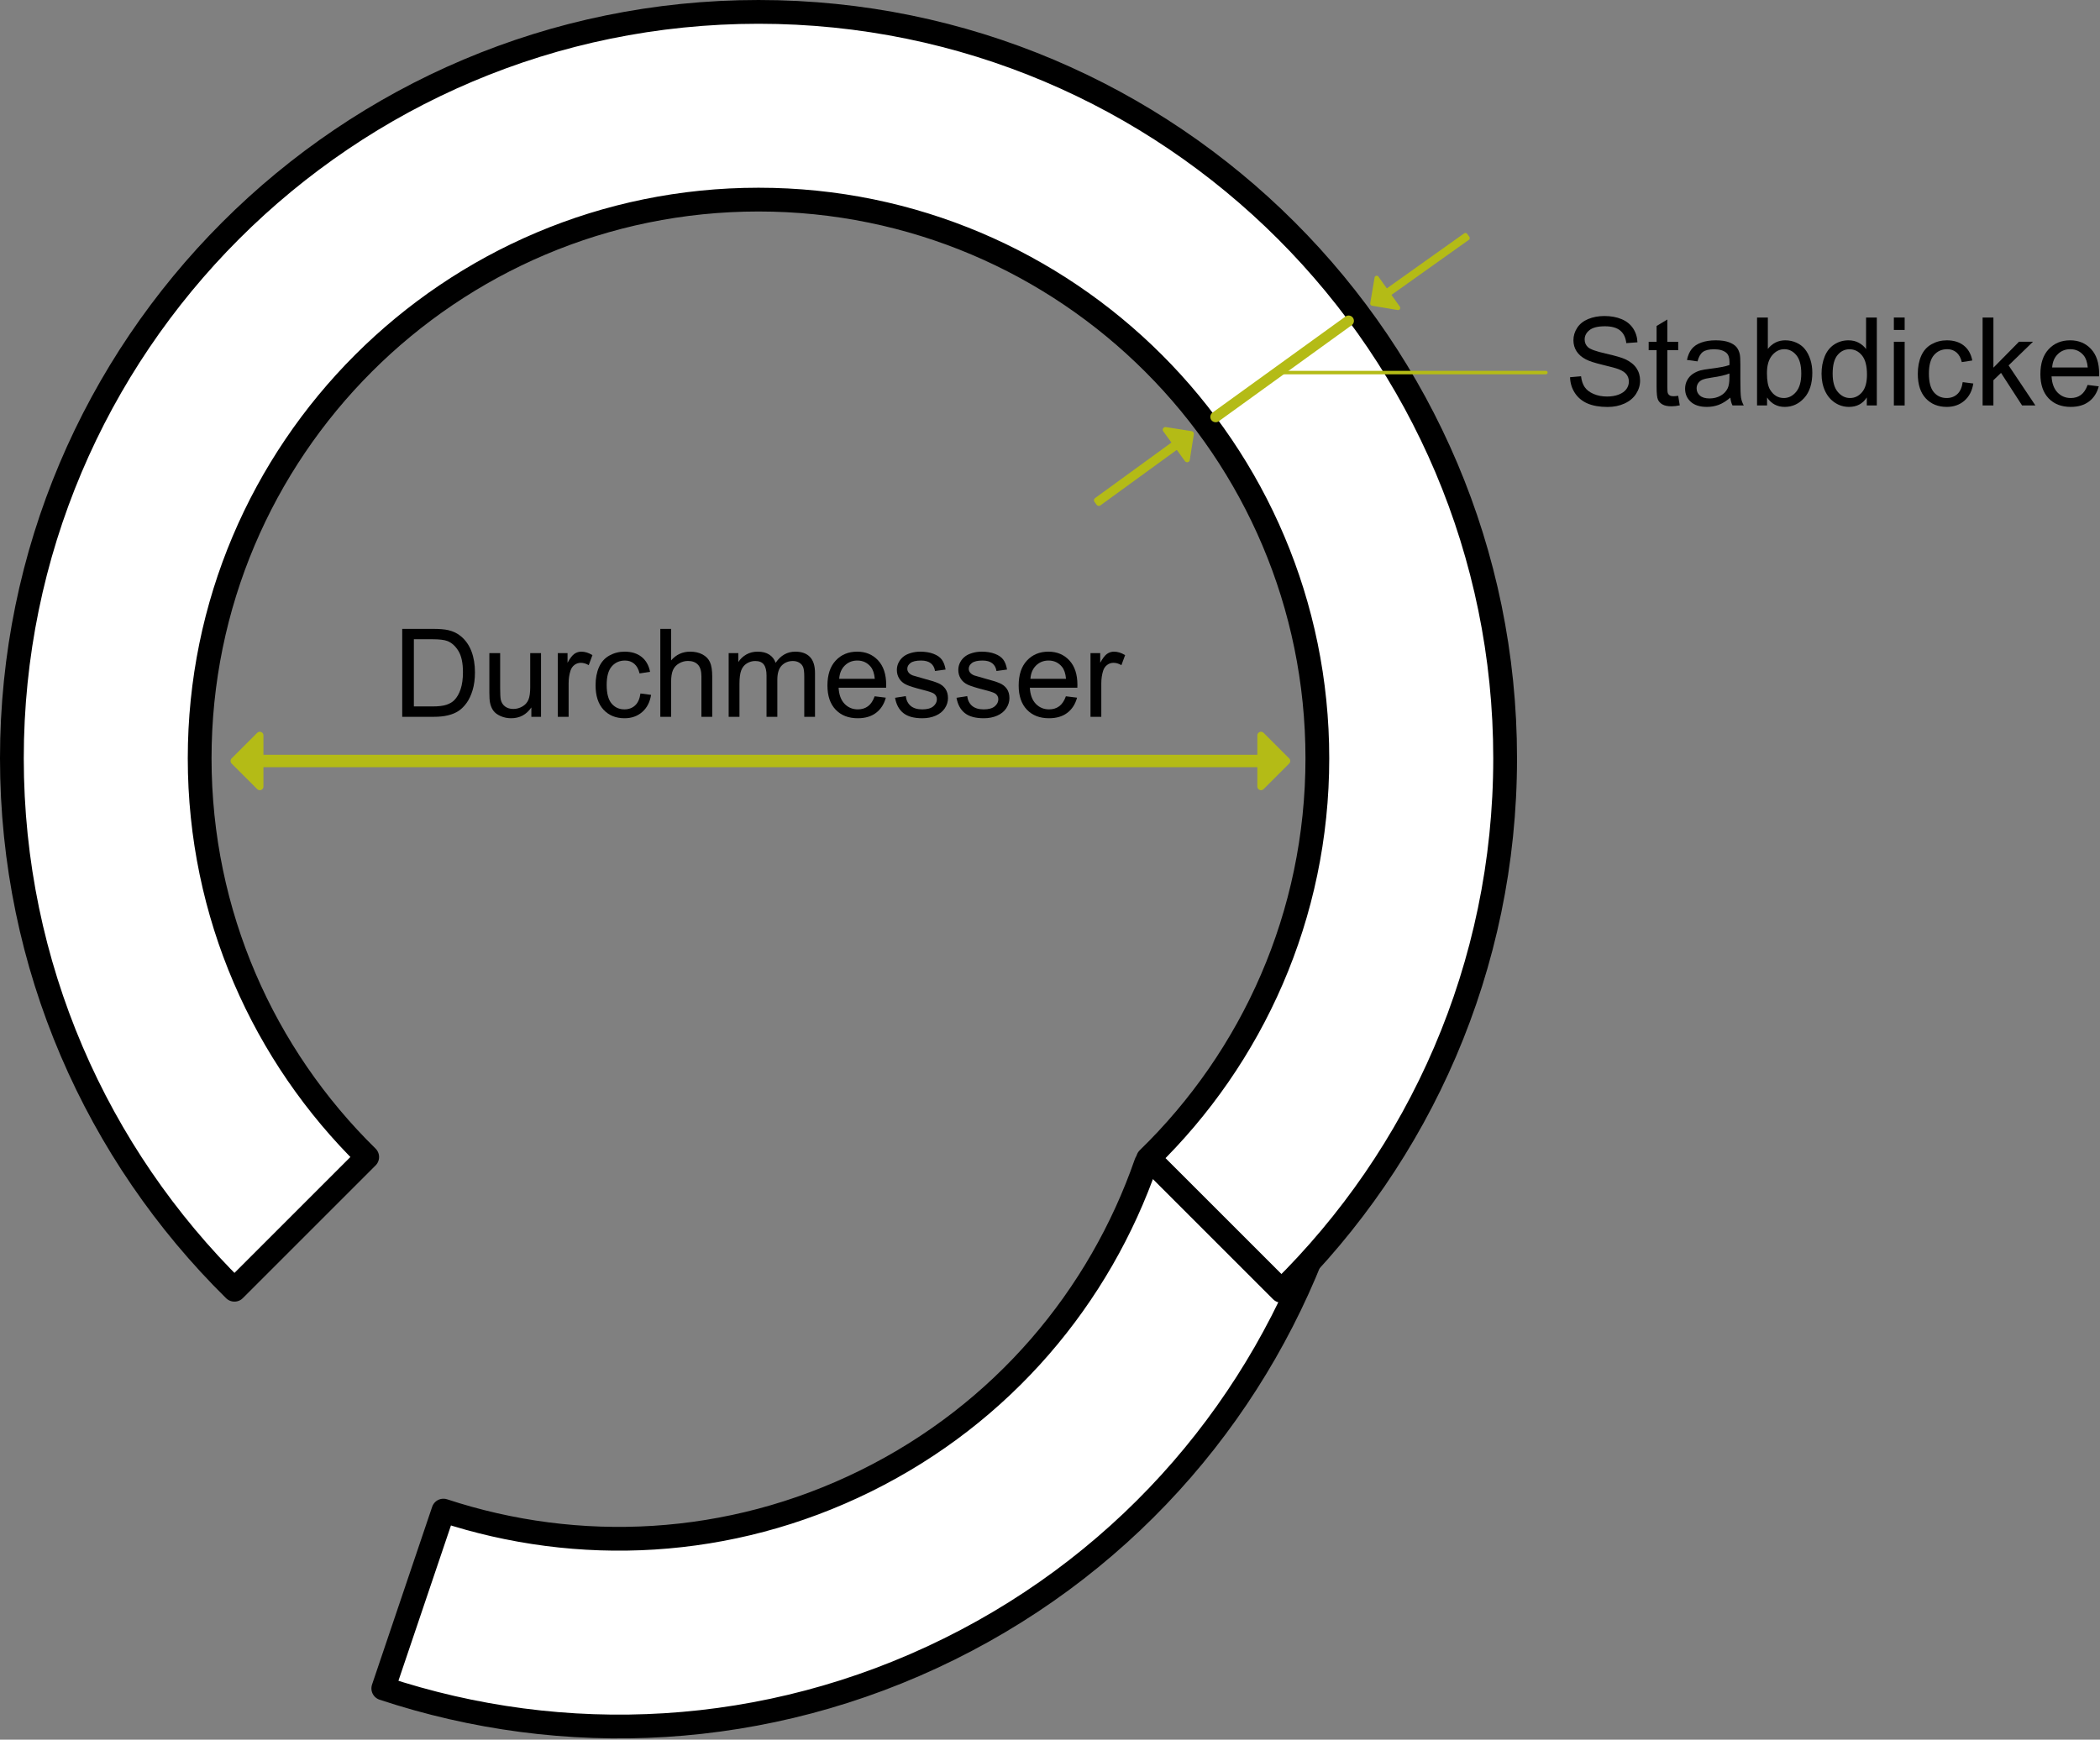
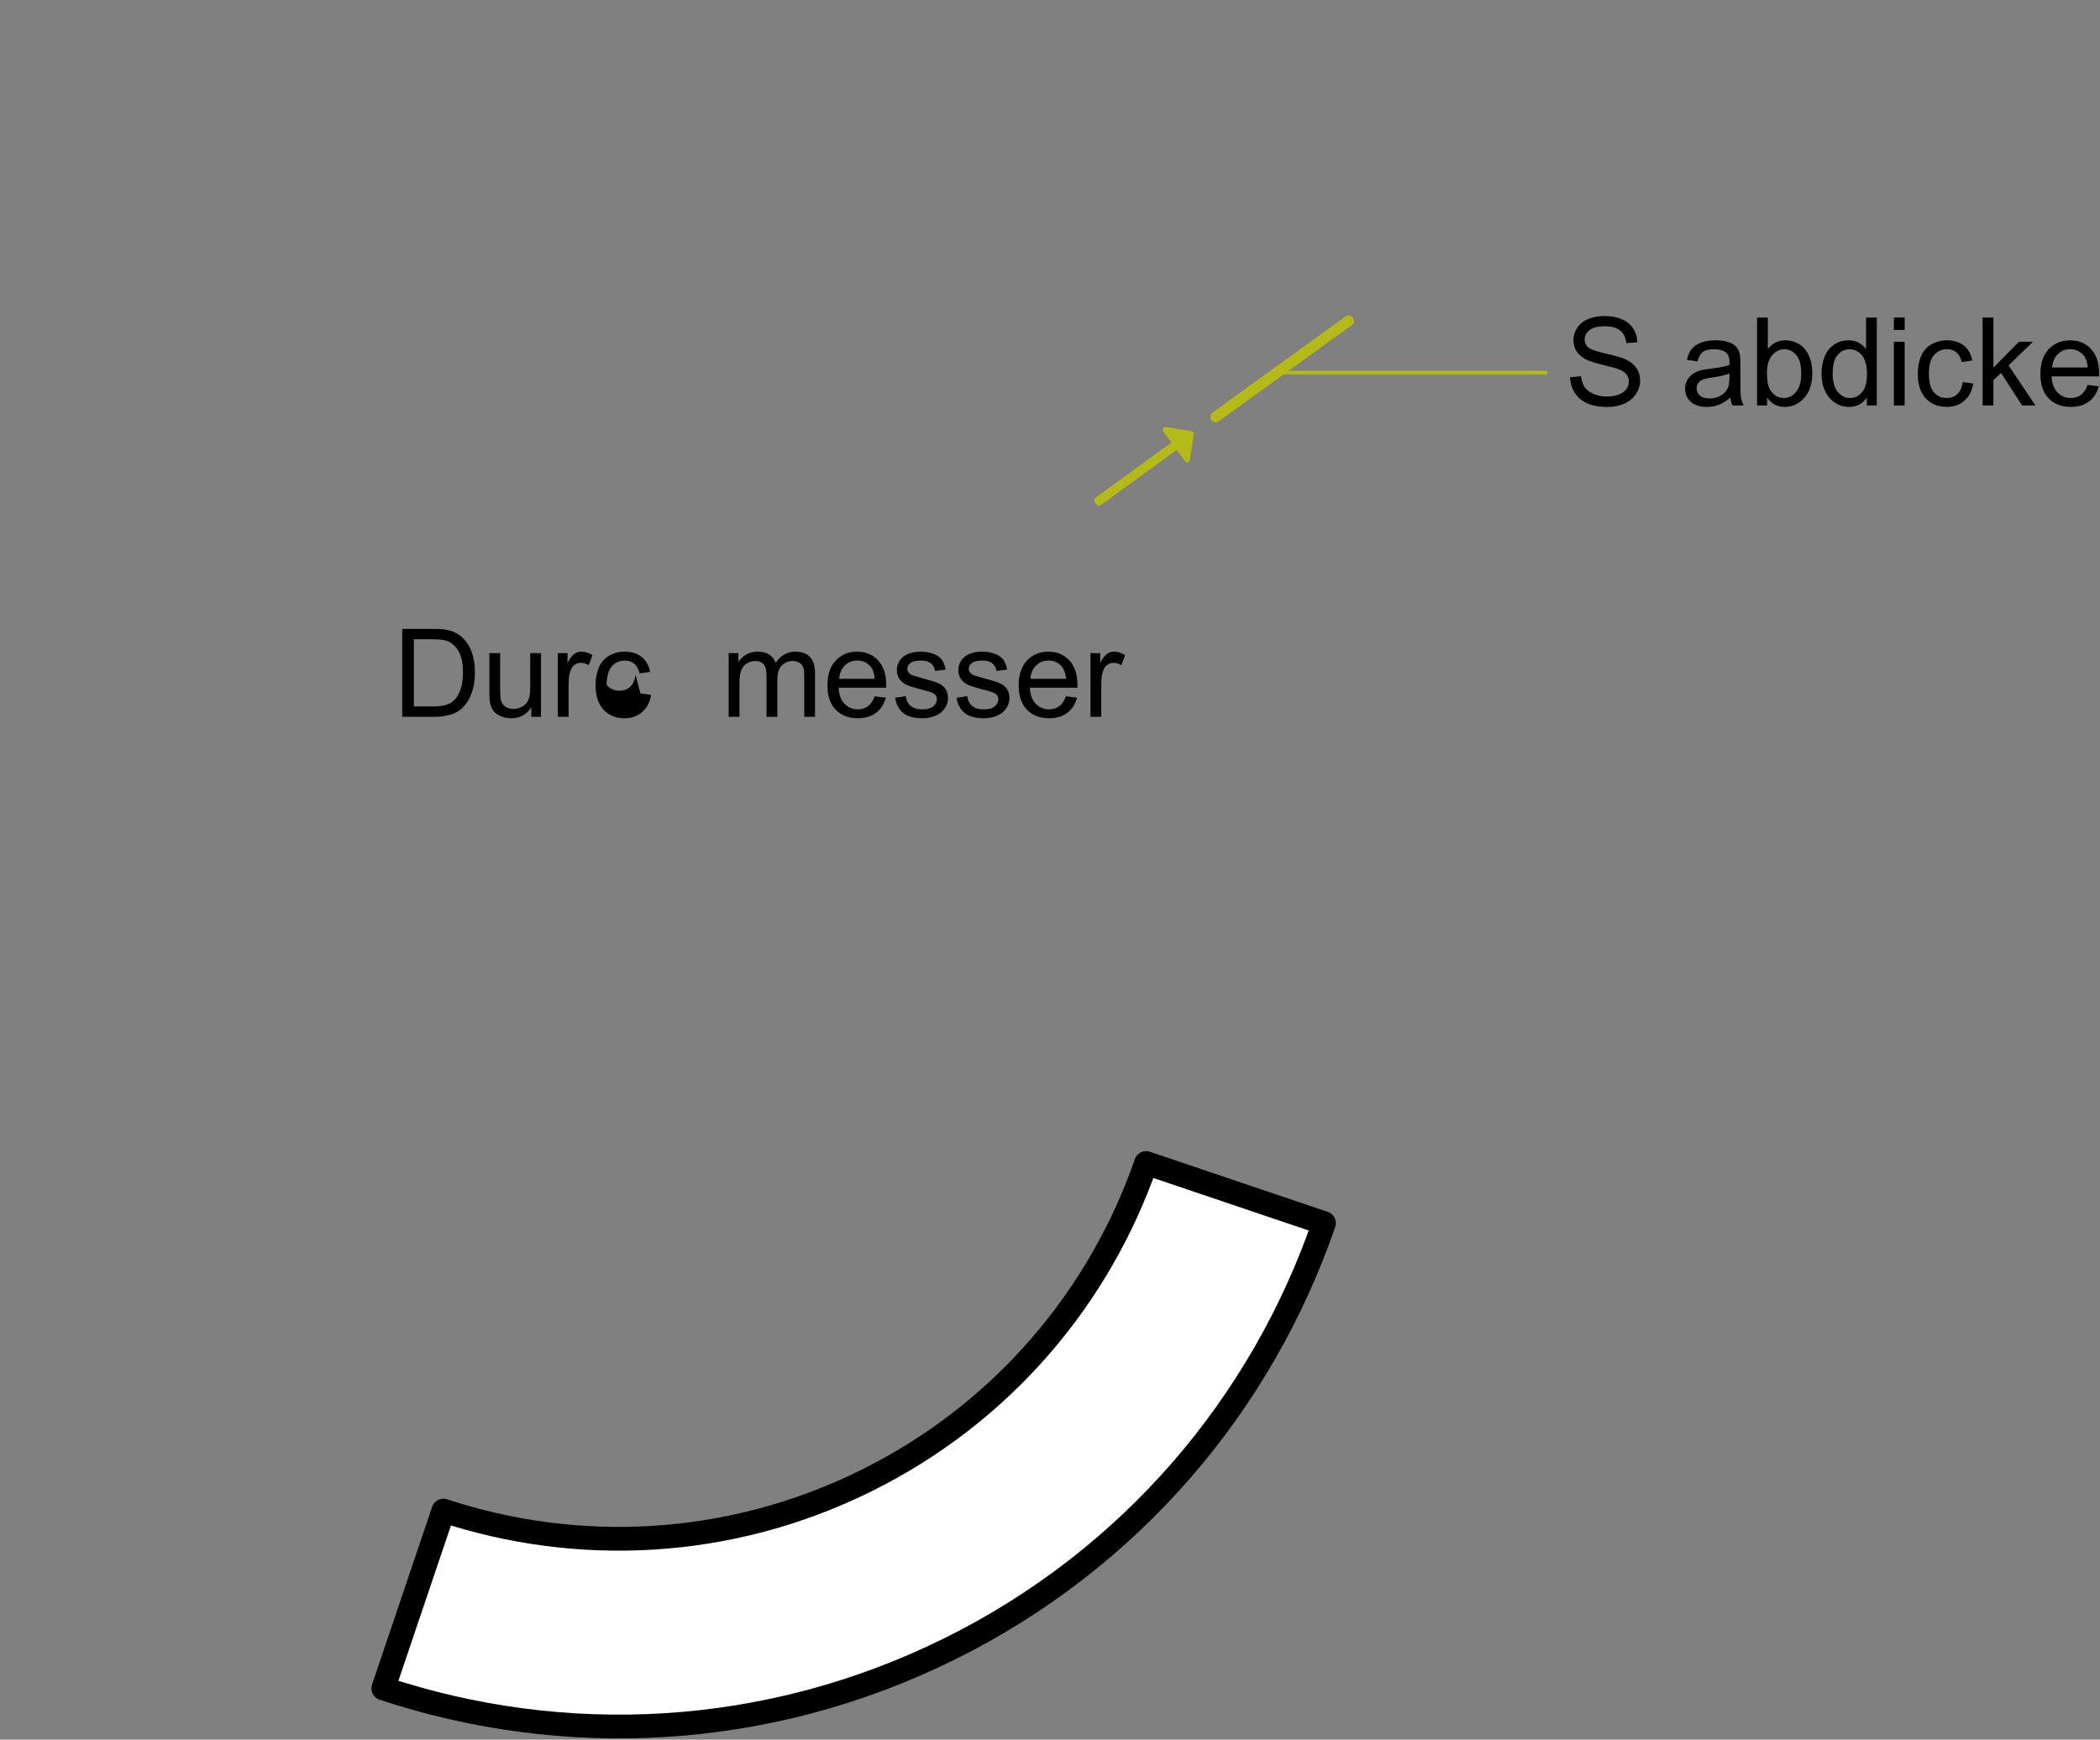
<svg xmlns="http://www.w3.org/2000/svg" xmlns:ns1="http://www.serif.com/" width="100%" height="100%" viewBox="0 0 356 295" version="1.1" xml:space="preserve" style="fill-rule:evenodd;clip-rule:evenodd;stroke-linecap:round;stroke-linejoin:round;stroke-miterlimit:1.5;">
  <rect x="0" y="0" width="356" height="295" fill="#808080" stroke="none" />
  <g id="Segmentclicker">
    <g id="Segmentclicker1" ns1:id="Segmentclicker">
      <path d="M194.289,197.21l30.151,10.194c-10.471,30.403 -32.452,56.861 -63.528,72.233c-31.063,15.365 -65.416,16.785 -95.934,6.668l10.194,-30.151c22.797,7.508 48.437,6.421 71.627,-5.05c23.199,-11.475 39.626,-31.206 47.49,-53.894Z" style="fill:#fff;stroke:#000;stroke-width:4.03px;" />
-       <path d="M39.742,218.701c-23.287,-22.963 -37.727,-54.866 -37.727,-90.115c-0,-69.857 56.714,-126.571 126.571,-126.571c69.856,-0 126.571,56.714 126.571,126.571c-0,35.347 -14.521,67.329 -37.918,90.301l-21.71,-21.71l-0.908,-0.686c17.701,-17.216 28.703,-41.286 28.703,-67.905c0,-52.288 -42.451,-94.739 -94.738,-94.739c-52.288,0 -94.739,42.451 -94.739,94.739c0,26.468 10.878,50.415 28.401,67.609l-22.506,22.506Z" style="fill:#fff;stroke:#000;stroke-width:4.03px;" />
    </g>
    <g id="Beschriftung">
-       <path d="M44.04,129.473l-0,3.9l-4.334,-4.333l4.334,-4.334l-0,3.9l169.731,0l-0,-3.9l4.334,4.334l-4.334,4.333l-0,-3.9l-169.731,0Z" style="fill:#b4bb16;stroke:#b4bb16;stroke-width:1.24px;" />
      <path d="M68.187,121.55l0,-14.913l5.137,-0c1.16,-0 2.045,0.071 2.655,0.213c0.855,0.197 1.584,0.553 2.187,1.068c0.787,0.665 1.375,1.514 1.765,2.549c0.39,1.034 0.585,2.216 0.585,3.545c0,1.132 -0.132,2.136 -0.396,3.011c-0.265,0.875 -0.604,1.599 -1.018,2.172c-0.413,0.573 -0.866,1.024 -1.358,1.353c-0.491,0.329 -1.085,0.578 -1.78,0.747c-0.695,0.17 -1.494,0.255 -2.396,0.255l-5.381,-0Zm1.974,-1.76l3.184,-0c0.983,-0 1.754,-0.092 2.314,-0.275c0.559,-0.183 1.005,-0.441 1.338,-0.773c0.468,-0.468 0.832,-1.097 1.093,-1.887c0.261,-0.79 0.392,-1.748 0.392,-2.874c-0,-1.559 -0.256,-2.758 -0.768,-3.596c-0.512,-0.837 -1.134,-1.398 -1.867,-1.683c-0.529,-0.204 -1.38,-0.305 -2.553,-0.305l-3.133,-0l-0,11.393Z" style="fill-rule:nonzero;" />
      <path d="M90.078,121.55l0,-1.587c-0.84,1.22 -1.983,1.831 -3.428,1.831c-0.637,-0 -1.232,-0.122 -1.785,-0.366c-0.553,-0.245 -0.963,-0.551 -1.231,-0.921c-0.268,-0.37 -0.456,-0.822 -0.564,-1.358c-0.075,-0.359 -0.112,-0.929 -0.112,-1.709l-0,-6.694l1.831,0l-0,5.992c-0,0.956 0.037,1.601 0.112,1.933c0.115,0.481 0.359,0.859 0.732,1.134c0.373,0.275 0.834,0.412 1.384,0.412c0.549,0 1.064,-0.141 1.546,-0.422c0.481,-0.282 0.822,-0.665 1.022,-1.15c0.2,-0.484 0.3,-1.188 0.3,-2.11l0,-5.789l1.831,0l0,10.804l-1.638,-0Z" style="fill-rule:nonzero;" />
      <path d="M94.565,121.55l-0,-10.804l1.647,0l0,1.638c0.421,-0.766 0.809,-1.271 1.165,-1.515c0.356,-0.245 0.748,-0.367 1.175,-0.367c0.617,0 1.245,0.197 1.882,0.59l-0.631,1.699c-0.447,-0.264 -0.895,-0.397 -1.342,-0.397c-0.401,0 -0.76,0.121 -1.079,0.362c-0.318,0.24 -0.546,0.574 -0.681,1.002c-0.204,0.651 -0.305,1.363 -0.305,2.136l-0,5.656l-1.831,-0Z" style="fill-rule:nonzero;" />
-       <path d="M108.572,117.593l1.801,0.234c-0.197,1.241 -0.701,2.212 -1.511,2.914c-0.81,0.702 -1.806,1.053 -2.986,1.053c-1.478,-0 -2.667,-0.483 -3.565,-1.45c-0.899,-0.966 -1.348,-2.351 -1.348,-4.155c0,-1.167 0.193,-2.187 0.58,-3.062c0.386,-0.875 0.975,-1.531 1.765,-1.969c0.79,-0.437 1.649,-0.656 2.579,-0.656c1.173,0 2.132,0.297 2.878,0.89c0.746,0.594 1.224,1.436 1.435,2.528l-1.78,0.275c-0.17,-0.726 -0.47,-1.272 -0.901,-1.638c-0.43,-0.366 -0.951,-0.549 -1.561,-0.549c-0.923,-0 -1.672,0.33 -2.248,0.992c-0.577,0.661 -0.865,1.707 -0.865,3.138c-0,1.451 0.278,2.506 0.834,3.164c0.556,0.657 1.282,0.986 2.177,0.986c0.719,0 1.319,-0.22 1.801,-0.661c0.481,-0.441 0.786,-1.119 0.915,-2.034Z" style="fill-rule:nonzero;" />
-       <path d="M111.939,121.55l0,-14.913l1.831,-0l0,5.35c0.855,-0.99 1.933,-1.485 3.235,-1.485c0.8,0 1.495,0.158 2.085,0.473c0.591,0.316 1.013,0.751 1.267,1.307c0.254,0.557 0.381,1.364 0.381,2.422l0,6.846l-1.831,-0l0,-6.846c0,-0.916 -0.198,-1.582 -0.595,-1.999c-0.396,-0.417 -0.958,-0.626 -1.683,-0.626c-0.543,0 -1.053,0.141 -1.531,0.422c-0.478,0.282 -0.819,0.663 -1.023,1.145c-0.203,0.481 -0.305,1.146 -0.305,1.993l0,5.911l-1.831,-0Z" style="fill-rule:nonzero;" />
+       <path d="M108.572,117.593l1.801,0.234c-0.197,1.241 -0.701,2.212 -1.511,2.914c-0.81,0.702 -1.806,1.053 -2.986,1.053c-1.478,-0 -2.667,-0.483 -3.565,-1.45c-0.899,-0.966 -1.348,-2.351 -1.348,-4.155c0,-1.167 0.193,-2.187 0.58,-3.062c0.386,-0.875 0.975,-1.531 1.765,-1.969c0.79,-0.437 1.649,-0.656 2.579,-0.656c1.173,0 2.132,0.297 2.878,0.89c0.746,0.594 1.224,1.436 1.435,2.528l-1.78,0.275c-0.17,-0.726 -0.47,-1.272 -0.901,-1.638c-0.43,-0.366 -0.951,-0.549 -1.561,-0.549c-0.923,-0 -1.672,0.33 -2.248,0.992c-0.577,0.661 -0.865,1.707 -0.865,3.138c0.556,0.657 1.282,0.986 2.177,0.986c0.719,0 1.319,-0.22 1.801,-0.661c0.481,-0.441 0.786,-1.119 0.915,-2.034Z" style="fill-rule:nonzero;" />
      <path d="M123.526,121.55l-0,-10.804l1.637,0l0,1.516c0.34,-0.529 0.791,-0.954 1.353,-1.277c0.563,-0.322 1.204,-0.483 1.923,-0.483c0.8,0 1.456,0.166 1.968,0.499c0.512,0.332 0.874,0.797 1.084,1.393c0.854,-1.261 1.966,-1.892 3.336,-1.892c1.072,0 1.896,0.297 2.472,0.89c0.577,0.594 0.865,1.508 0.865,2.742l-0,7.416l-1.821,-0l0,-6.806c0,-0.732 -0.059,-1.259 -0.178,-1.582c-0.119,-0.322 -0.334,-0.581 -0.646,-0.778c-0.312,-0.196 -0.678,-0.295 -1.099,-0.295c-0.759,0 -1.39,0.253 -1.892,0.758c-0.501,0.505 -0.752,1.314 -0.752,2.426l-0,6.277l-1.831,-0l-0,-7.019c-0,-0.814 -0.15,-1.425 -0.448,-1.831c-0.298,-0.407 -0.787,-0.611 -1.465,-0.611c-0.515,0 -0.992,0.136 -1.429,0.407c-0.438,0.271 -0.755,0.668 -0.951,1.19c-0.197,0.522 -0.295,1.275 -0.295,2.259l-0,5.605l-1.831,-0Z" style="fill-rule:nonzero;" />
      <path d="M148.275,118.071l1.893,0.234c-0.299,1.105 -0.852,1.963 -1.659,2.573c-0.807,0.611 -1.837,0.916 -3.092,0.916c-1.58,-0 -2.833,-0.487 -3.759,-1.46c-0.925,-0.973 -1.388,-2.338 -1.388,-4.094c-0,-1.818 0.468,-3.228 1.404,-4.232c0.935,-1.004 2.149,-1.506 3.641,-1.506c1.445,0 2.625,0.492 3.54,1.475c0.916,0.984 1.374,2.367 1.374,4.151c-0,0.108 -0.004,0.271 -0.011,0.488l-8.056,-0c0.068,1.187 0.403,2.096 1.007,2.726c0.603,0.631 1.356,0.946 2.258,0.946c0.672,0 1.245,-0.176 1.719,-0.529c0.475,-0.352 0.851,-0.915 1.129,-1.688Zm-6.011,-2.961l6.032,0c-0.082,-0.908 -0.312,-1.59 -0.692,-2.044c-0.583,-0.706 -1.339,-1.058 -2.268,-1.058c-0.841,-0 -1.548,0.281 -2.121,0.844c-0.573,0.563 -0.89,1.316 -0.951,2.258Z" style="fill-rule:nonzero;" />
      <path d="M151.734,118.325l1.811,-0.285c0.102,0.726 0.385,1.282 0.849,1.668c0.465,0.387 1.114,0.58 1.948,0.58c0.841,0 1.465,-0.171 1.872,-0.513c0.407,-0.343 0.61,-0.745 0.61,-1.206c0,-0.414 -0.179,-0.739 -0.539,-0.976c-0.251,-0.163 -0.875,-0.37 -1.872,-0.621c-1.342,-0.339 -2.273,-0.632 -2.792,-0.88c-0.519,-0.247 -0.912,-0.59 -1.18,-1.027c-0.268,-0.438 -0.402,-0.921 -0.402,-1.45c0,-0.481 0.111,-0.927 0.331,-1.338c0.22,-0.41 0.52,-0.751 0.9,-1.022c0.285,-0.21 0.673,-0.388 1.165,-0.534c0.492,-0.146 1.019,-0.219 1.582,-0.219c0.847,0 1.592,0.122 2.233,0.367c0.641,0.244 1.114,0.574 1.419,0.991c0.305,0.417 0.515,0.975 0.63,1.674l-1.79,0.244c-0.081,-0.556 -0.317,-0.99 -0.707,-1.302c-0.39,-0.312 -0.941,-0.468 -1.653,-0.468c-0.841,-0 -1.441,0.139 -1.801,0.417c-0.359,0.278 -0.539,0.603 -0.539,0.976c0,0.238 0.075,0.451 0.224,0.641c0.149,0.197 0.383,0.36 0.702,0.489c0.183,0.067 0.722,0.223 1.617,0.468c1.296,0.345 2.199,0.629 2.711,0.849c0.512,0.22 0.914,0.541 1.206,0.961c0.291,0.421 0.437,0.943 0.437,1.567c0,0.61 -0.178,1.185 -0.534,1.724c-0.356,0.539 -0.87,0.956 -1.541,1.251c-0.671,0.295 -1.431,0.443 -2.279,0.443c-1.403,-0 -2.473,-0.292 -3.209,-0.875c-0.736,-0.583 -1.205,-1.448 -1.409,-2.594Z" style="fill-rule:nonzero;" />
      <path d="M162.151,118.325l1.811,-0.285c0.101,0.726 0.384,1.282 0.849,1.668c0.464,0.387 1.114,0.58 1.948,0.58c0.841,0 1.465,-0.171 1.872,-0.513c0.407,-0.343 0.61,-0.745 0.61,-1.206c0,-0.414 -0.18,-0.739 -0.539,-0.976c-0.251,-0.163 -0.875,-0.37 -1.872,-0.621c-1.343,-0.339 -2.273,-0.632 -2.792,-0.88c-0.519,-0.247 -0.912,-0.59 -1.18,-1.027c-0.268,-0.438 -0.402,-0.921 -0.402,-1.45c-0,-0.481 0.11,-0.927 0.331,-1.338c0.22,-0.41 0.52,-0.751 0.9,-1.022c0.285,-0.21 0.673,-0.388 1.165,-0.534c0.491,-0.146 1.019,-0.219 1.581,-0.219c0.848,0 1.592,0.122 2.233,0.367c0.641,0.244 1.114,0.574 1.419,0.991c0.306,0.417 0.516,0.975 0.631,1.674l-1.79,0.244c-0.082,-0.556 -0.317,-0.99 -0.707,-1.302c-0.39,-0.312 -0.941,-0.468 -1.653,-0.468c-0.841,-0 -1.441,0.139 -1.801,0.417c-0.359,0.278 -0.539,0.603 -0.539,0.976c-0,0.238 0.075,0.451 0.224,0.641c0.149,0.197 0.383,0.36 0.702,0.489c0.183,0.067 0.722,0.223 1.617,0.468c1.295,0.345 2.199,0.629 2.711,0.849c0.512,0.22 0.914,0.541 1.206,0.961c0.291,0.421 0.437,0.943 0.437,1.567c-0,0.61 -0.178,1.185 -0.534,1.724c-0.356,0.539 -0.87,0.956 -1.541,1.251c-0.672,0.295 -1.431,0.443 -2.279,0.443c-1.404,-0 -2.473,-0.292 -3.209,-0.875c-0.736,-0.583 -1.206,-1.448 -1.409,-2.594Z" style="fill-rule:nonzero;" />
      <path d="M180.695,118.071l1.892,0.234c-0.298,1.105 -0.851,1.963 -1.658,2.573c-0.807,0.611 -1.838,0.916 -3.092,0.916c-1.58,-0 -2.833,-0.487 -3.759,-1.46c-0.926,-0.973 -1.388,-2.338 -1.388,-4.094c-0,-1.818 0.467,-3.228 1.403,-4.232c0.936,-1.004 2.15,-1.506 3.642,-1.506c1.445,0 2.625,0.492 3.54,1.475c0.916,0.984 1.373,2.367 1.373,4.151c0,0.108 -0.003,0.271 -0.01,0.488l-8.056,-0c0.067,1.187 0.403,2.096 1.007,2.726c0.603,0.631 1.356,0.946 2.258,0.946c0.671,0 1.244,-0.176 1.719,-0.529c0.475,-0.352 0.851,-0.915 1.129,-1.688Zm-6.012,-2.961l6.033,0c-0.082,-0.908 -0.312,-1.59 -0.692,-2.044c-0.583,-0.706 -1.339,-1.058 -2.269,-1.058c-0.84,-0 -1.547,0.281 -2.121,0.844c-0.573,0.563 -0.89,1.316 -0.951,2.258Z" style="fill-rule:nonzero;" />
      <path d="M184.866,121.55l0,-10.804l1.648,0l-0,1.638c0.42,-0.766 0.809,-1.271 1.165,-1.515c0.356,-0.245 0.747,-0.367 1.175,-0.367c0.617,0 1.244,0.197 1.882,0.59l-0.631,1.699c-0.448,-0.264 -0.895,-0.397 -1.343,-0.397c-0.4,0 -0.759,0.121 -1.078,0.362c-0.319,0.24 -0.546,0.574 -0.682,1.002c-0.203,0.651 -0.305,1.363 -0.305,2.136l0,5.656l-1.831,-0Z" style="fill-rule:nonzero;" />
-       <path d="M248.426,39.866l0.363,0.509l-13.414,9.547l1.632,2.293l-4.36,-0.735l0.734,-4.359l1.632,2.292l13.413,-9.547Z" style="fill:#b4bb16;stroke:#b4bb16;stroke-width:0.73px;" />
      <path d="M185.909,84.828l0.367,0.506l13.315,-9.684l1.655,2.276l0.69,-4.367l-4.367,-0.69l1.655,2.276l-13.315,9.683Z" style="fill:#b4bb16;stroke:#b4bb16;stroke-width:0.91px;" />
      <path d="M266.163,63.964l1.862,-0.163c0.088,0.746 0.293,1.358 0.615,1.836c0.322,0.479 0.822,0.865 1.501,1.16c0.678,0.295 1.441,0.443 2.288,0.443c0.753,-0 1.418,-0.112 1.994,-0.336c0.577,-0.224 1.006,-0.531 1.287,-0.921c0.282,-0.39 0.422,-0.815 0.422,-1.276c0,-0.468 -0.135,-0.877 -0.407,-1.226c-0.271,-0.349 -0.719,-0.643 -1.342,-0.88c-0.401,-0.156 -1.286,-0.399 -2.655,-0.727c-1.37,-0.329 -2.33,-0.64 -2.879,-0.931c-0.712,-0.373 -1.243,-0.836 -1.592,-1.389c-0.35,-0.552 -0.524,-1.171 -0.524,-1.856c-0,-0.753 0.213,-1.457 0.641,-2.111c0.427,-0.654 1.051,-1.151 1.871,-1.49c0.821,-0.339 1.733,-0.509 2.737,-0.509c1.105,0 2.08,0.178 2.924,0.534c0.845,0.356 1.494,0.88 1.949,1.572c0.454,0.691 0.698,1.475 0.732,2.35l-1.892,0.142c-0.102,-0.943 -0.446,-1.655 -1.033,-2.136c-0.586,-0.482 -1.453,-0.722 -2.599,-0.722c-1.193,-0 -2.063,0.218 -2.609,0.656c-0.546,0.437 -0.819,0.964 -0.819,1.582c0,0.535 0.193,0.976 0.58,1.322c0.38,0.346 1.372,0.7 2.975,1.063c1.604,0.363 2.705,0.68 3.301,0.951c0.868,0.4 1.509,0.907 1.923,1.521c0.414,0.614 0.621,1.321 0.621,2.121c-0,0.793 -0.228,1.541 -0.682,2.243c-0.454,0.702 -1.107,1.248 -1.958,1.638c-0.851,0.39 -1.809,0.585 -2.874,0.585c-1.35,-0 -2.48,-0.197 -3.393,-0.59c-0.912,-0.394 -1.627,-0.985 -2.146,-1.776c-0.519,-0.79 -0.792,-1.683 -0.819,-2.68Z" style="fill-rule:nonzero;" />
-       <path d="M284.494,67.118l0.265,1.617c-0.516,0.108 -0.977,0.163 -1.384,0.163c-0.665,-0 -1.18,-0.105 -1.546,-0.316c-0.366,-0.21 -0.624,-0.486 -0.773,-0.829c-0.149,-0.342 -0.224,-1.063 -0.224,-2.161l-0,-6.216l-1.343,0l0,-1.424l1.343,0l-0,-2.675l1.821,-1.099l-0,3.774l1.841,0l0,1.424l-1.841,0l-0,6.317c-0,0.523 0.032,0.858 0.096,1.007c0.065,0.15 0.17,0.268 0.316,0.356c0.146,0.089 0.354,0.133 0.625,0.133c0.204,-0 0.472,-0.024 0.804,-0.071Z" style="fill-rule:nonzero;" />
      <path d="M293.334,67.423c-0.678,0.576 -1.331,0.983 -1.958,1.22c-0.628,0.238 -1.301,0.356 -2.019,0.356c-1.187,0 -2.099,-0.289 -2.737,-0.869c-0.637,-0.58 -0.956,-1.321 -0.956,-2.223c-0,-0.529 0.12,-1.012 0.361,-1.45c0.241,-0.437 0.556,-0.788 0.946,-1.052c0.39,-0.265 0.829,-0.465 1.317,-0.601c0.36,-0.095 0.902,-0.186 1.628,-0.274c1.478,-0.177 2.567,-0.387 3.265,-0.631c0.007,-0.251 0.011,-0.41 0.011,-0.478c-0,-0.746 -0.173,-1.272 -0.519,-1.577c-0.468,-0.414 -1.163,-0.62 -2.086,-0.62c-0.861,-0 -1.497,0.151 -1.907,0.452c-0.41,0.302 -0.714,0.836 -0.91,1.602l-1.791,-0.244c0.163,-0.766 0.431,-1.385 0.804,-1.856c0.373,-0.471 0.912,-0.834 1.617,-1.089c0.706,-0.254 1.523,-0.381 2.452,-0.381c0.922,-0 1.672,0.108 2.248,0.325c0.576,0.217 1,0.49 1.272,0.819c0.271,0.329 0.461,0.745 0.569,1.246c0.061,0.312 0.092,0.875 0.092,1.689l-0,2.442c-0,1.702 0.039,2.778 0.117,3.229c0.078,0.451 0.232,0.884 0.463,1.297l-1.913,0c-0.19,-0.379 -0.312,-0.824 -0.366,-1.332Zm-0.153,-4.09c-0.664,0.272 -1.661,0.502 -2.99,0.692c-0.753,0.109 -1.285,0.231 -1.597,0.366c-0.312,0.136 -0.553,0.334 -0.723,0.595c-0.169,0.261 -0.254,0.551 -0.254,0.87c0,0.488 0.185,0.895 0.554,1.221c0.37,0.325 0.911,0.488 1.623,0.488c0.705,0 1.333,-0.154 1.882,-0.463c0.549,-0.308 0.953,-0.73 1.21,-1.266c0.197,-0.414 0.295,-1.024 0.295,-1.831l0,-0.672Z" style="fill-rule:nonzero;" />
      <path d="M299.56,68.755l-1.699,0l-0,-14.913l1.831,0l-0,5.321c0.773,-0.97 1.76,-1.455 2.96,-1.455c0.665,-0 1.294,0.134 1.887,0.402c0.593,0.268 1.082,0.644 1.465,1.129c0.383,0.485 0.683,1.07 0.9,1.755c0.217,0.685 0.326,1.417 0.326,2.197c-0,1.851 -0.458,3.282 -1.374,4.293c-0.915,1.01 -2.014,1.515 -3.296,1.515c-1.274,0 -2.275,-0.532 -3,-1.597l-0,1.353Zm-0.021,-5.483c0,1.296 0.177,2.231 0.529,2.808c0.577,0.943 1.357,1.414 2.34,1.414c0.8,-0 1.492,-0.348 2.075,-1.043c0.583,-0.695 0.875,-1.731 0.875,-3.108c-0,-1.41 -0.28,-2.451 -0.839,-3.122c-0.56,-0.672 -1.236,-1.008 -2.03,-1.008c-0.8,0 -1.492,0.348 -2.075,1.043c-0.583,0.695 -0.875,1.701 -0.875,3.016Z" style="fill-rule:nonzero;" />
      <path d="M316.466,68.755l0,-1.363c-0.685,1.072 -1.692,1.607 -3.021,1.607c-0.861,0 -1.653,-0.237 -2.375,-0.712c-0.722,-0.474 -1.282,-1.137 -1.679,-1.988c-0.396,-0.851 -0.595,-1.83 -0.595,-2.935c0,-1.078 0.18,-2.057 0.539,-2.935c0.36,-0.878 0.899,-1.551 1.618,-2.019c0.719,-0.468 1.522,-0.702 2.411,-0.702c0.651,-0 1.231,0.137 1.739,0.412c0.509,0.275 0.923,0.632 1.241,1.073l0,-5.351l1.821,0l0,14.913l-1.699,0Zm-5.788,-5.391c0,1.383 0.292,2.418 0.875,3.102c0.583,0.685 1.272,1.028 2.065,1.028c0.8,-0 1.48,-0.327 2.04,-0.982c0.559,-0.654 0.839,-1.653 0.839,-2.996c-0,-1.478 -0.285,-2.563 -0.855,-3.255c-0.569,-0.692 -1.271,-1.037 -2.105,-1.037c-0.814,-0 -1.494,0.332 -2.04,0.997c-0.546,0.664 -0.819,1.712 -0.819,3.143Z" style="fill-rule:nonzero;" />
      <path d="M321.054,55.948l0,-2.106l1.831,0l0,2.106l-1.831,0Zm0,12.807l0,-10.803l1.831,0l0,10.803l-1.831,0Z" style="fill-rule:nonzero;" />
      <path d="M332.722,64.798l1.801,0.234c-0.197,1.241 -0.701,2.213 -1.511,2.915c-0.81,0.701 -1.806,1.052 -2.986,1.052c-1.478,0 -2.667,-0.483 -3.565,-1.449c-0.899,-0.967 -1.348,-2.352 -1.348,-4.156c-0,-1.166 0.193,-2.187 0.58,-3.062c0.386,-0.874 0.975,-1.531 1.765,-1.968c0.79,-0.437 1.649,-0.656 2.578,-0.656c1.174,-0 2.133,0.297 2.879,0.89c0.746,0.593 1.224,1.436 1.435,2.528l-1.781,0.275c-0.169,-0.726 -0.469,-1.272 -0.9,-1.638c-0.43,-0.366 -0.951,-0.55 -1.561,-0.55c-0.923,0 -1.672,0.331 -2.248,0.992c-0.577,0.661 -0.865,1.708 -0.865,3.138c-0,1.452 0.278,2.506 0.834,3.164c0.556,0.658 1.282,0.987 2.177,0.987c0.719,-0 1.319,-0.221 1.8,-0.661c0.482,-0.441 0.787,-1.119 0.916,-2.035Z" style="fill-rule:nonzero;" />
      <path d="M336.099,68.755l0,-14.913l1.831,0l0,8.505l4.334,-4.395l2.37,0l-4.13,4.008l4.547,6.795l-2.258,0l-3.571,-5.523l-1.292,1.241l0,4.282l-1.831,0Z" style="fill-rule:nonzero;" />
      <path d="M353.901,65.276l1.892,0.234c-0.298,1.106 -0.851,1.964 -1.658,2.574c-0.807,0.61 -1.838,0.915 -3.092,0.915c-1.58,0 -2.833,-0.486 -3.759,-1.459c-0.926,-0.974 -1.389,-2.338 -1.389,-4.095c0,-1.817 0.468,-3.228 1.404,-4.232c0.936,-1.003 2.15,-1.505 3.642,-1.505c1.445,-0 2.625,0.492 3.54,1.475c0.916,0.983 1.373,2.367 1.373,4.15c0,0.109 -0.003,0.272 -0.01,0.489l-8.056,-0c0.067,1.186 0.403,2.095 1.007,2.726c0.603,0.631 1.356,0.946 2.258,0.946c0.671,-0 1.244,-0.176 1.719,-0.529c0.475,-0.353 0.851,-0.916 1.129,-1.689Zm-6.012,-2.96l6.033,0c-0.082,-0.909 -0.312,-1.59 -0.692,-2.045c-0.583,-0.705 -1.34,-1.058 -2.269,-1.058c-0.841,0 -1.548,0.282 -2.121,0.845c-0.573,0.563 -0.89,1.315 -0.951,2.258Z" style="fill-rule:nonzero;" />
      <path d="M262.062,63.175l-45.56,-0" style="fill:none;stroke:#b4bb16;stroke-width:0.59px;" />
      <path d="M228.617,54.408l-22.535,16.287" style="fill:none;stroke:#b4bb16;stroke-width:1.81px;stroke-linecap:butt;" />
    </g>
  </g>
</svg>